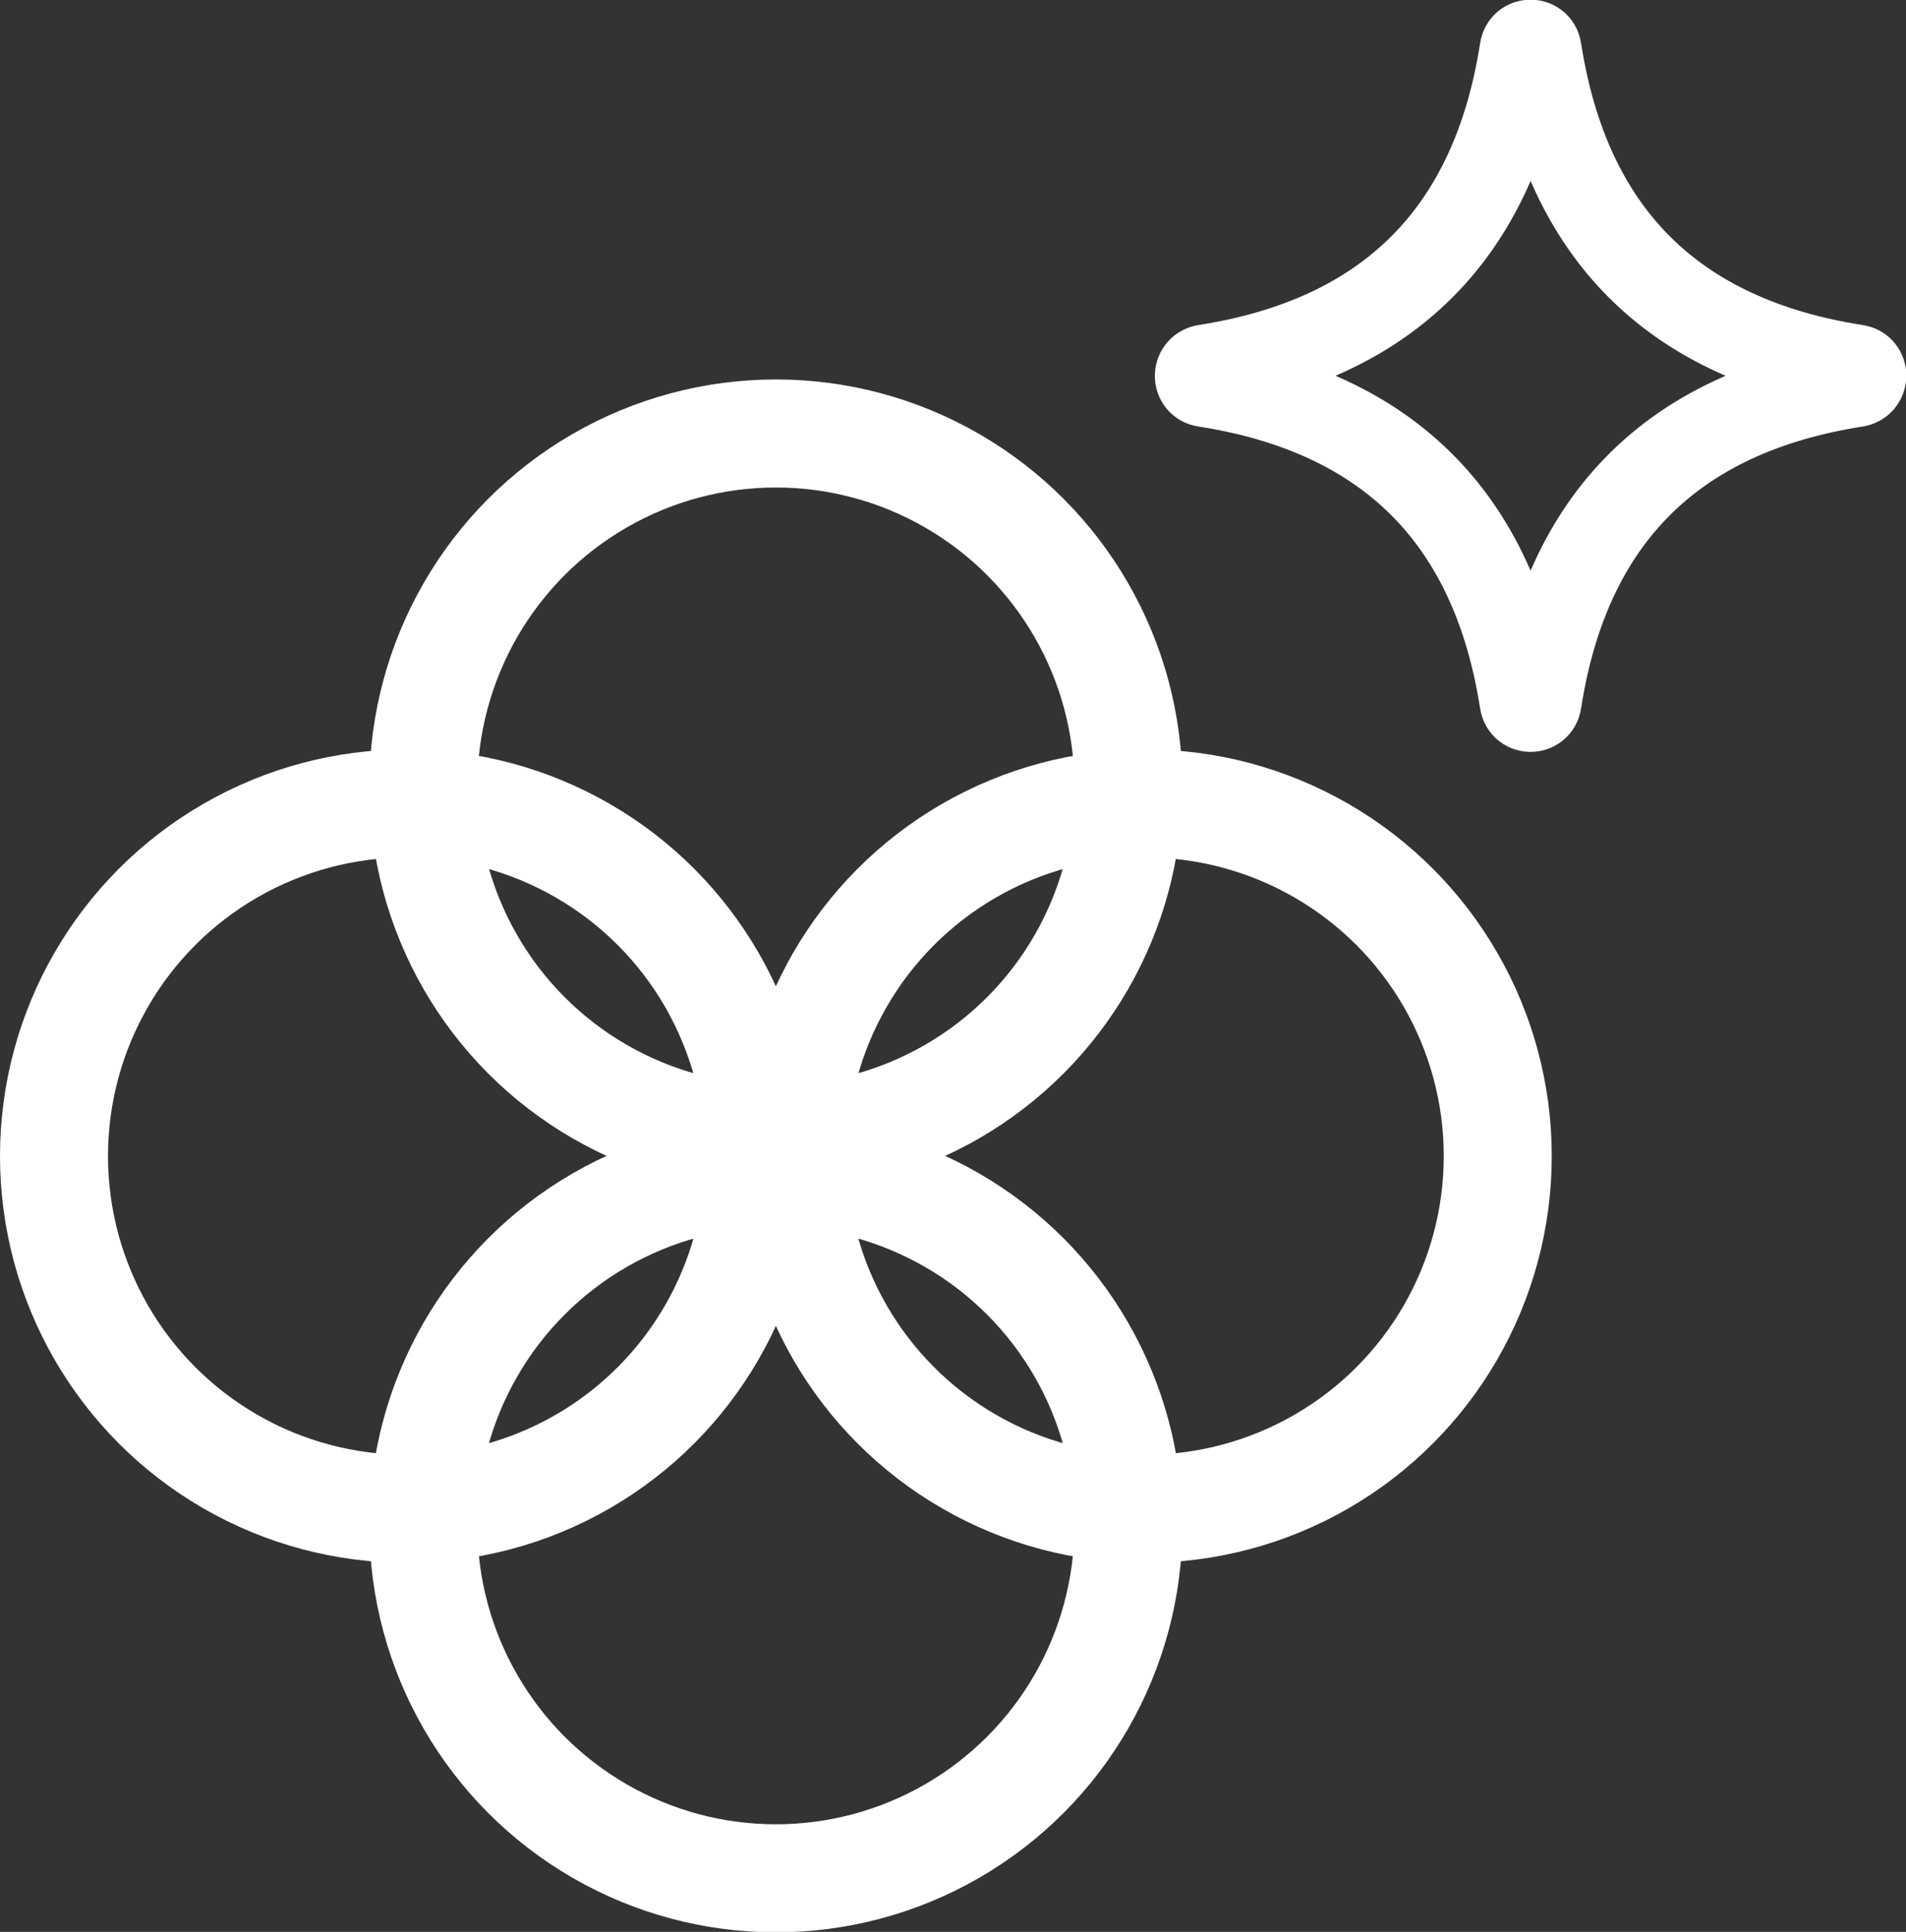
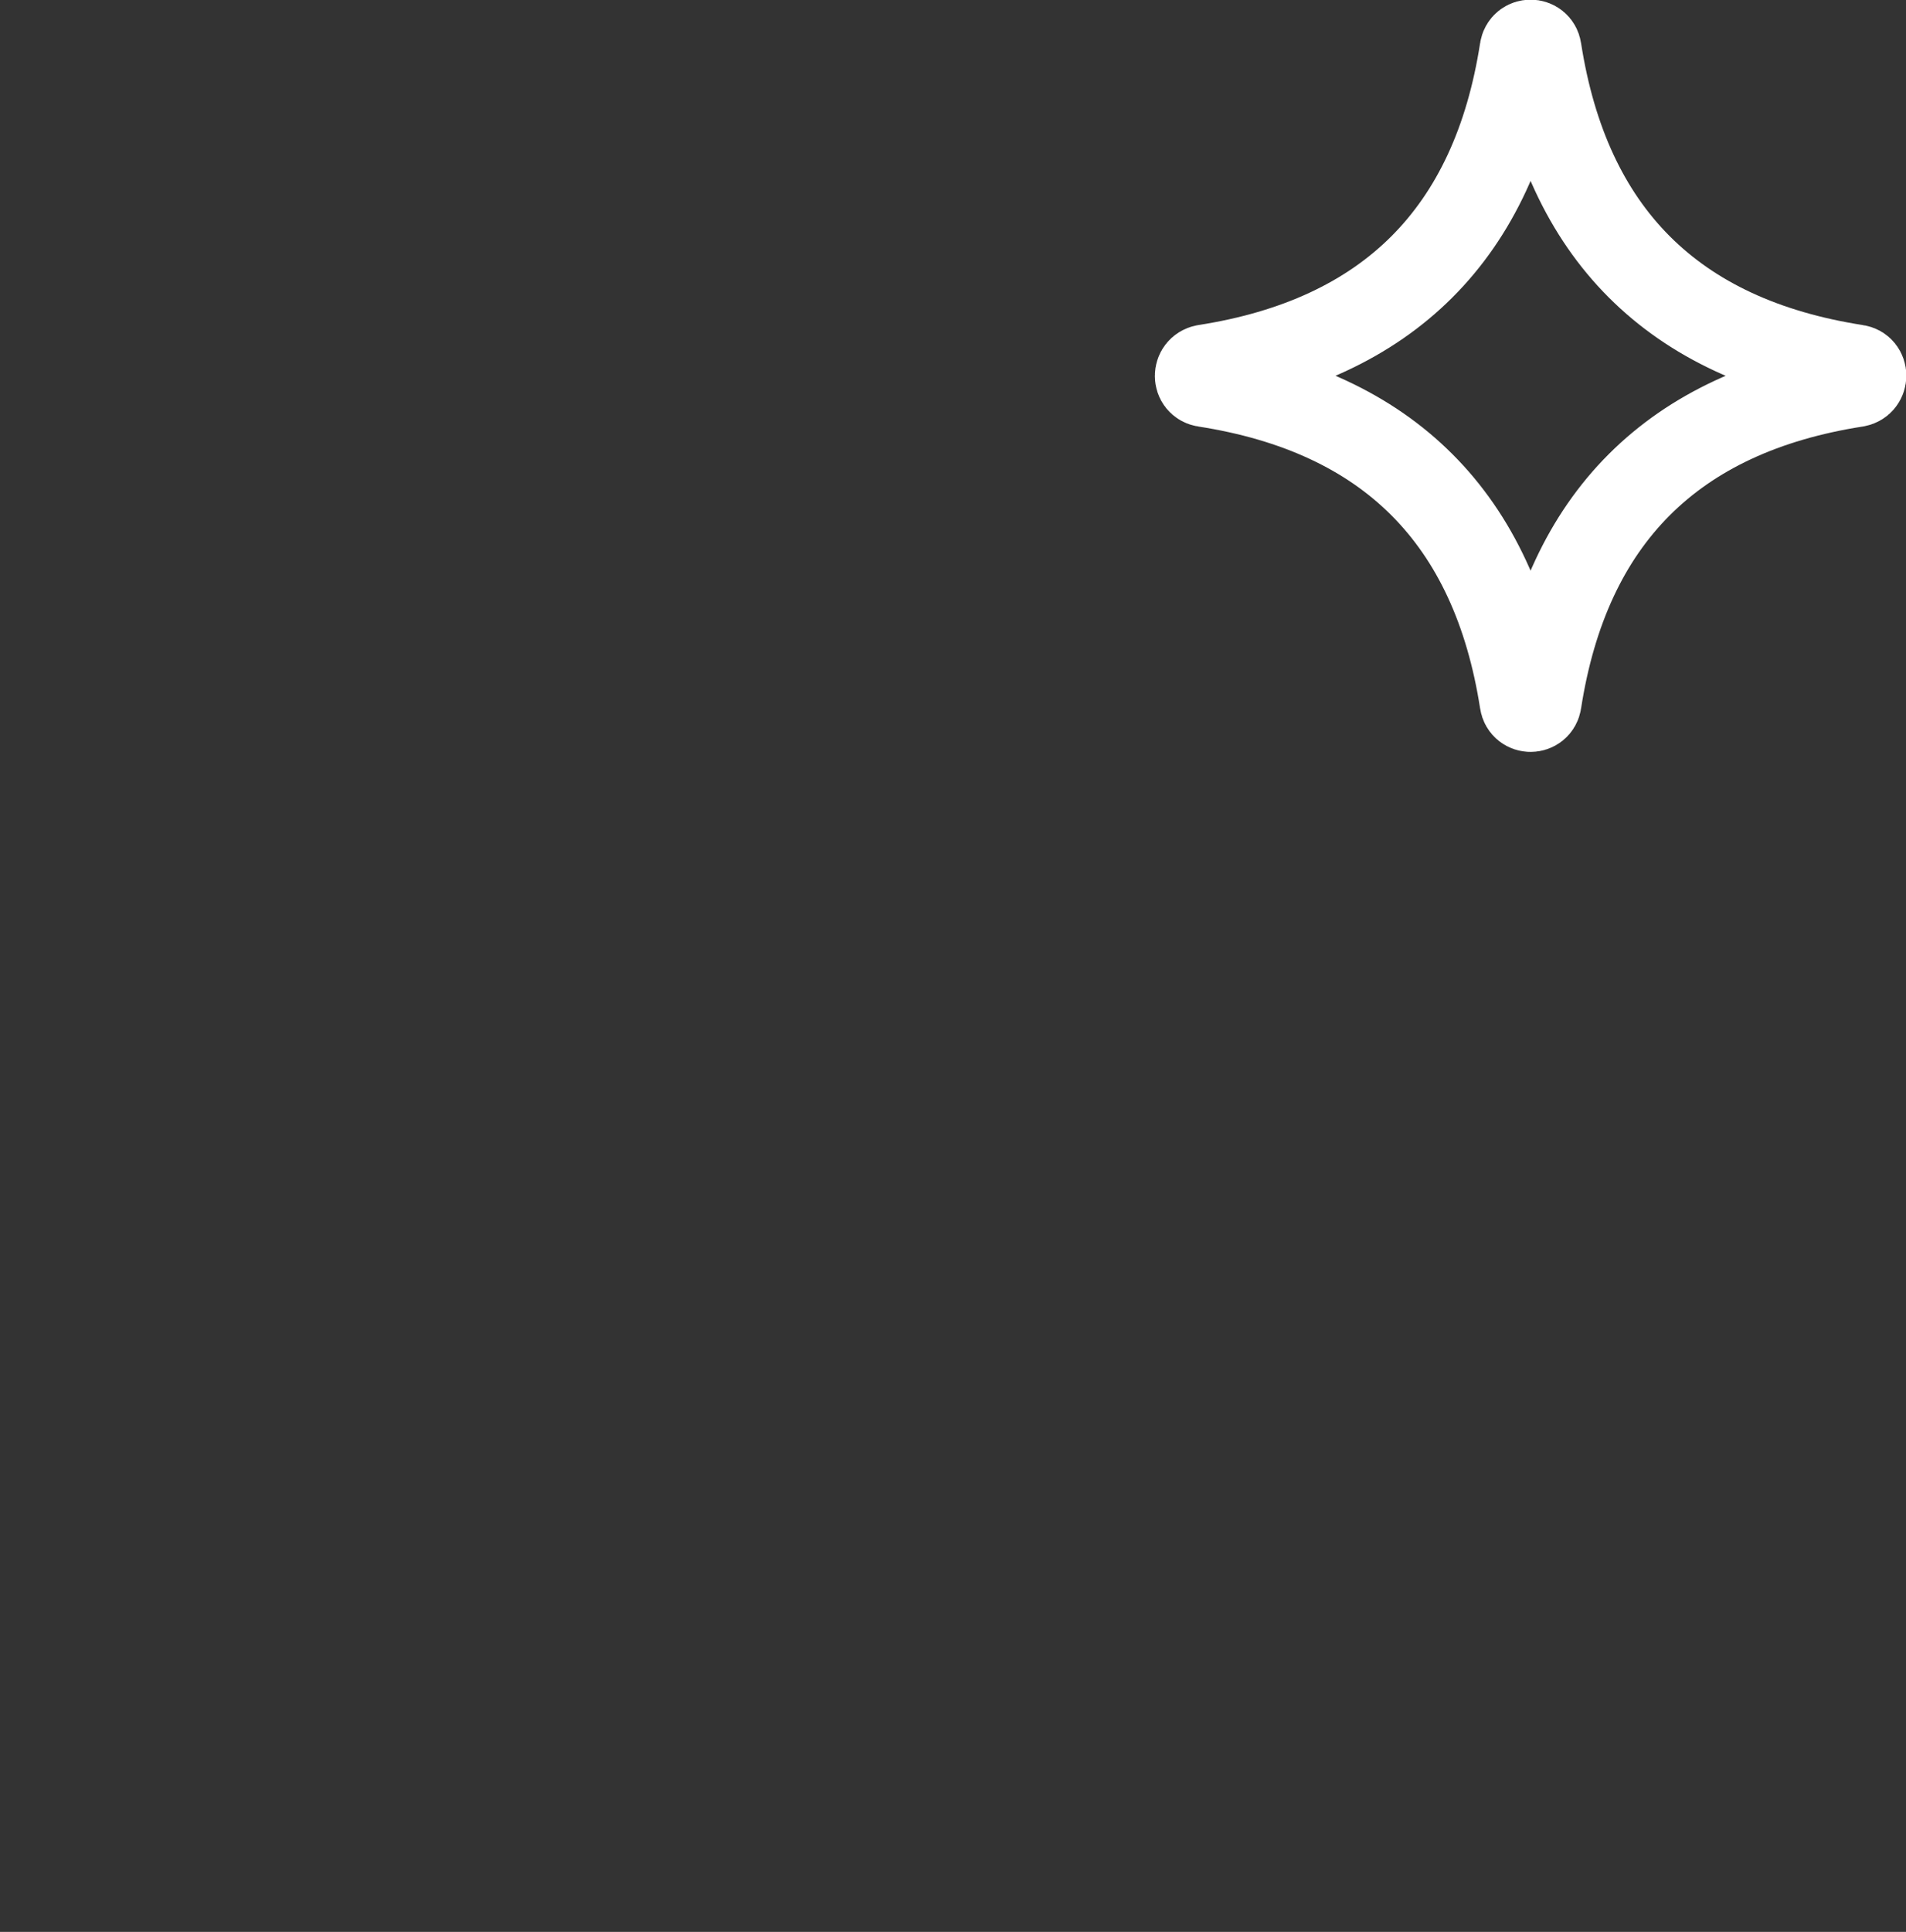
<svg xmlns="http://www.w3.org/2000/svg" id="Layer_1" version="1.1" viewBox="0 0 44.12 44.7">
  <rect x="0" y="0" width="44.12" height="44.7" fill="#333333" stroke="none" />
  <defs>
    <style>
      .st0 {
        stroke-width: 2.5px;
      }

      .st0, .st1 {
        fill: none;
        stroke: #fff;
      }

      .st1 {
        stroke-linejoin: round;
        stroke-width: 2px;
      }
    </style>
  </defs>
-   <circle class="st0" cx="17.96" cy="18.19" r="8.16" />
-   <circle class="st0" cx="17.96" cy="35.3" r="8.16" />
-   <circle class="st0" cx="26.51" cy="26.75" r="8.16" />
-   <circle class="st0" cx="9.41" cy="26.75" r="8.16" />
  <path class="st1" d="M42.97,8.88c-4.24.66-6.7,3.11-7.36,7.36-.03.21-.33.21-.36,0-.66-4.24-3.11-6.7-7.36-7.36-.21-.03-.21-.33,0-.37,4.24-.66,6.7-3.11,7.36-7.36.03-.21.33-.21.36,0,.66,4.24,3.11,6.7,7.36,7.36.21.03.21.33,0,.37Z" />
</svg>